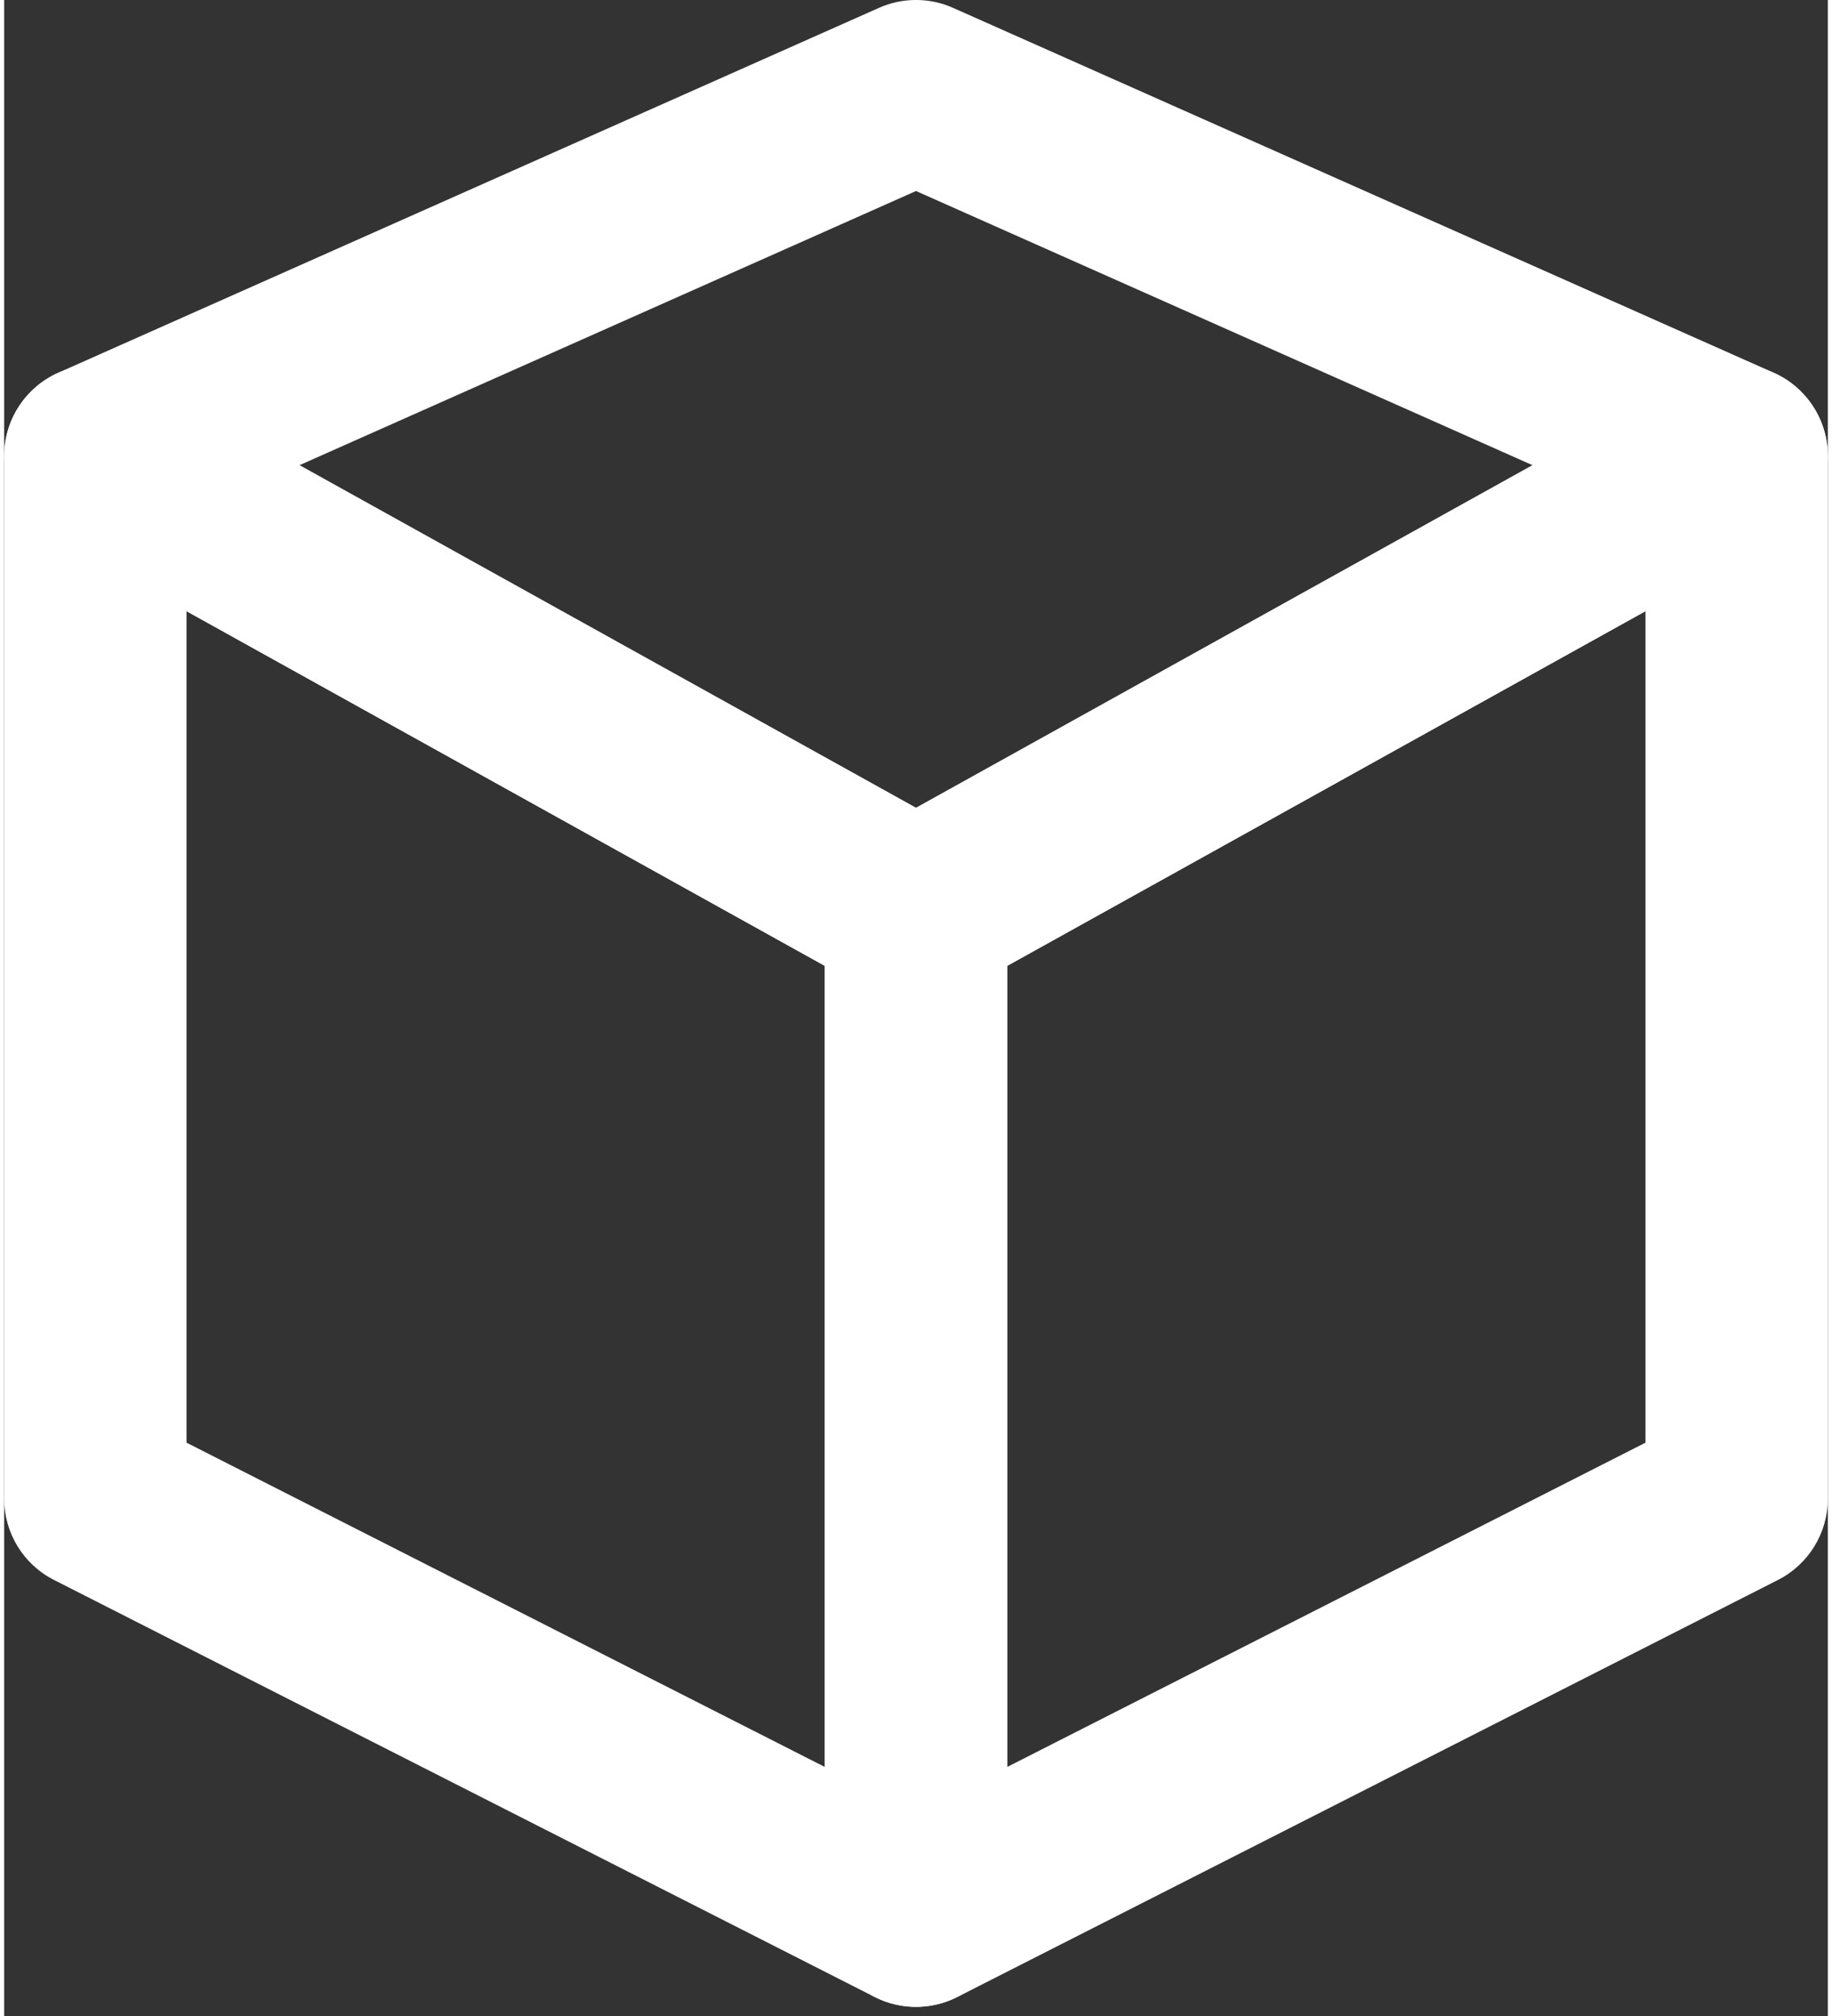
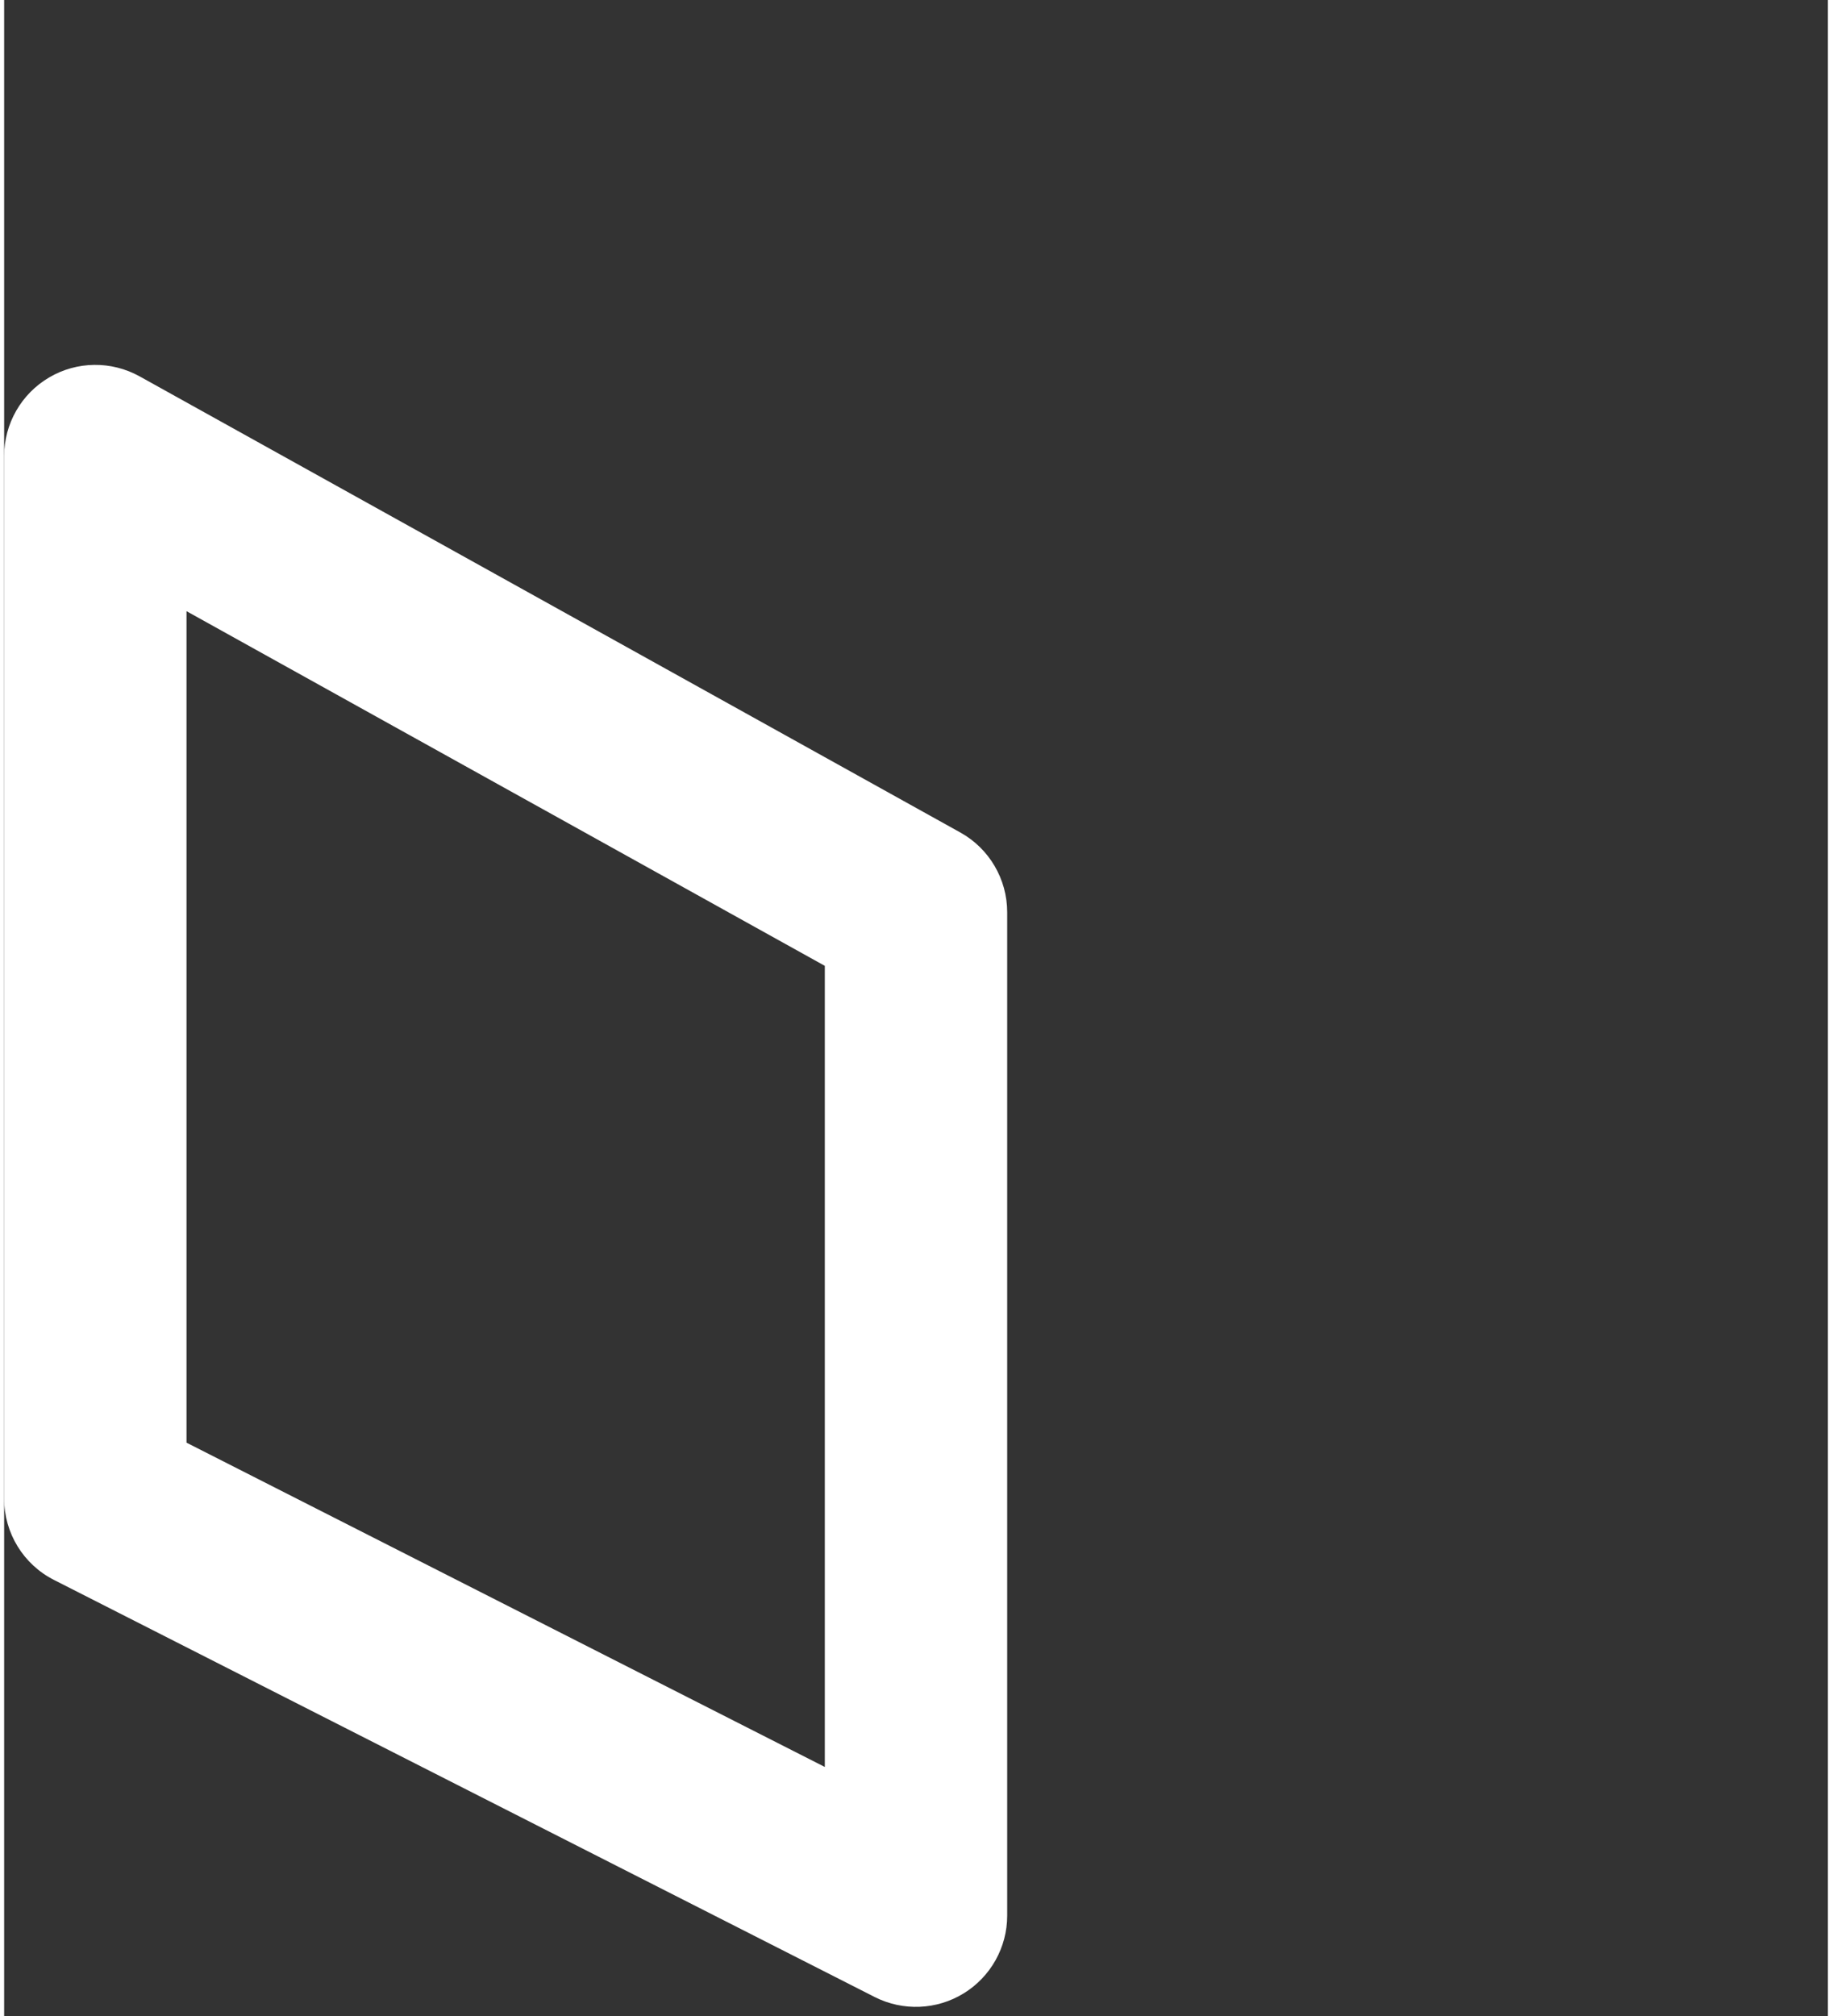
<svg xmlns="http://www.w3.org/2000/svg" fill="none" preserveAspectRatio="xMidYMid meet" style="fill: none;" version="1.0" viewBox="2.0 1.0 20.0 22.1" zoomAndPan="magnify" original_string_length="1690" width="271.364px" height="298.5px">
  <rect x="2.0" y="1.0" width="20.0" height="22.1" fill="#333333" stroke="none" />
  <g id="__id0_si5553rlzg">
-     <path clip-rule="evenodd" d="M21.507 5.138C21.812 5.318 22 5.646 22 6V17.429C22 17.805 21.788 18.15 21.453 18.32L12.453 22.892C12.143 23.049 11.773 23.034 11.477 22.852C11.181 22.67 11 22.348 11 22V11C11 10.637 11.197 10.302 11.514 10.126L20.514 5.126C20.824 4.954 21.202 4.958 21.507 5.138ZM13 11.588V20.37L20 16.815V7.7L13 11.588Z" fill-rule="evenodd" style="fill: rgb(255, 255, 255);" />
-   </g>
+     </g>
  <g id="__id1_si5553rlzg">
-     <path clip-rule="evenodd" d="M11.594 1.086C11.852 0.971 12.148 0.971 12.406 1.086L21.406 5.086C21.753 5.24 21.982 5.577 21.999 5.956C22.016 6.334 21.817 6.69 21.486 6.874L12.486 11.874C12.184 12.042 11.816 12.042 11.514 11.874L2.514 6.874C2.183 6.69 1.984 6.334 2.001 5.956C2.018 5.577 2.247 5.24 2.594 5.086L11.594 1.086ZM5.238 6.1L12 9.856L18.762 6.1L12 3.094L5.238 6.1Z" fill-rule="evenodd" style="fill: rgb(255, 255, 255);" />
-   </g>
+     </g>
  <g id="__id2_si5553rlzg">
    <path clip-rule="evenodd" d="M2.493 5.138C2.187 5.318 2 5.646 2 6V17.429C2 17.805 2.211 18.15 2.547 18.32L11.547 22.892C11.857 23.049 12.227 23.034 12.523 22.852C12.819 22.67 13 22.348 13 22V11C13 10.637 12.803 10.302 12.486 10.126L3.486 5.126C3.176 4.954 2.798 4.958 2.493 5.138ZM11 11.588V20.37L4 16.815V7.7L11 11.588Z" fill-rule="evenodd" style="fill: rgb(255, 255, 255);" />
  </g>
</svg>